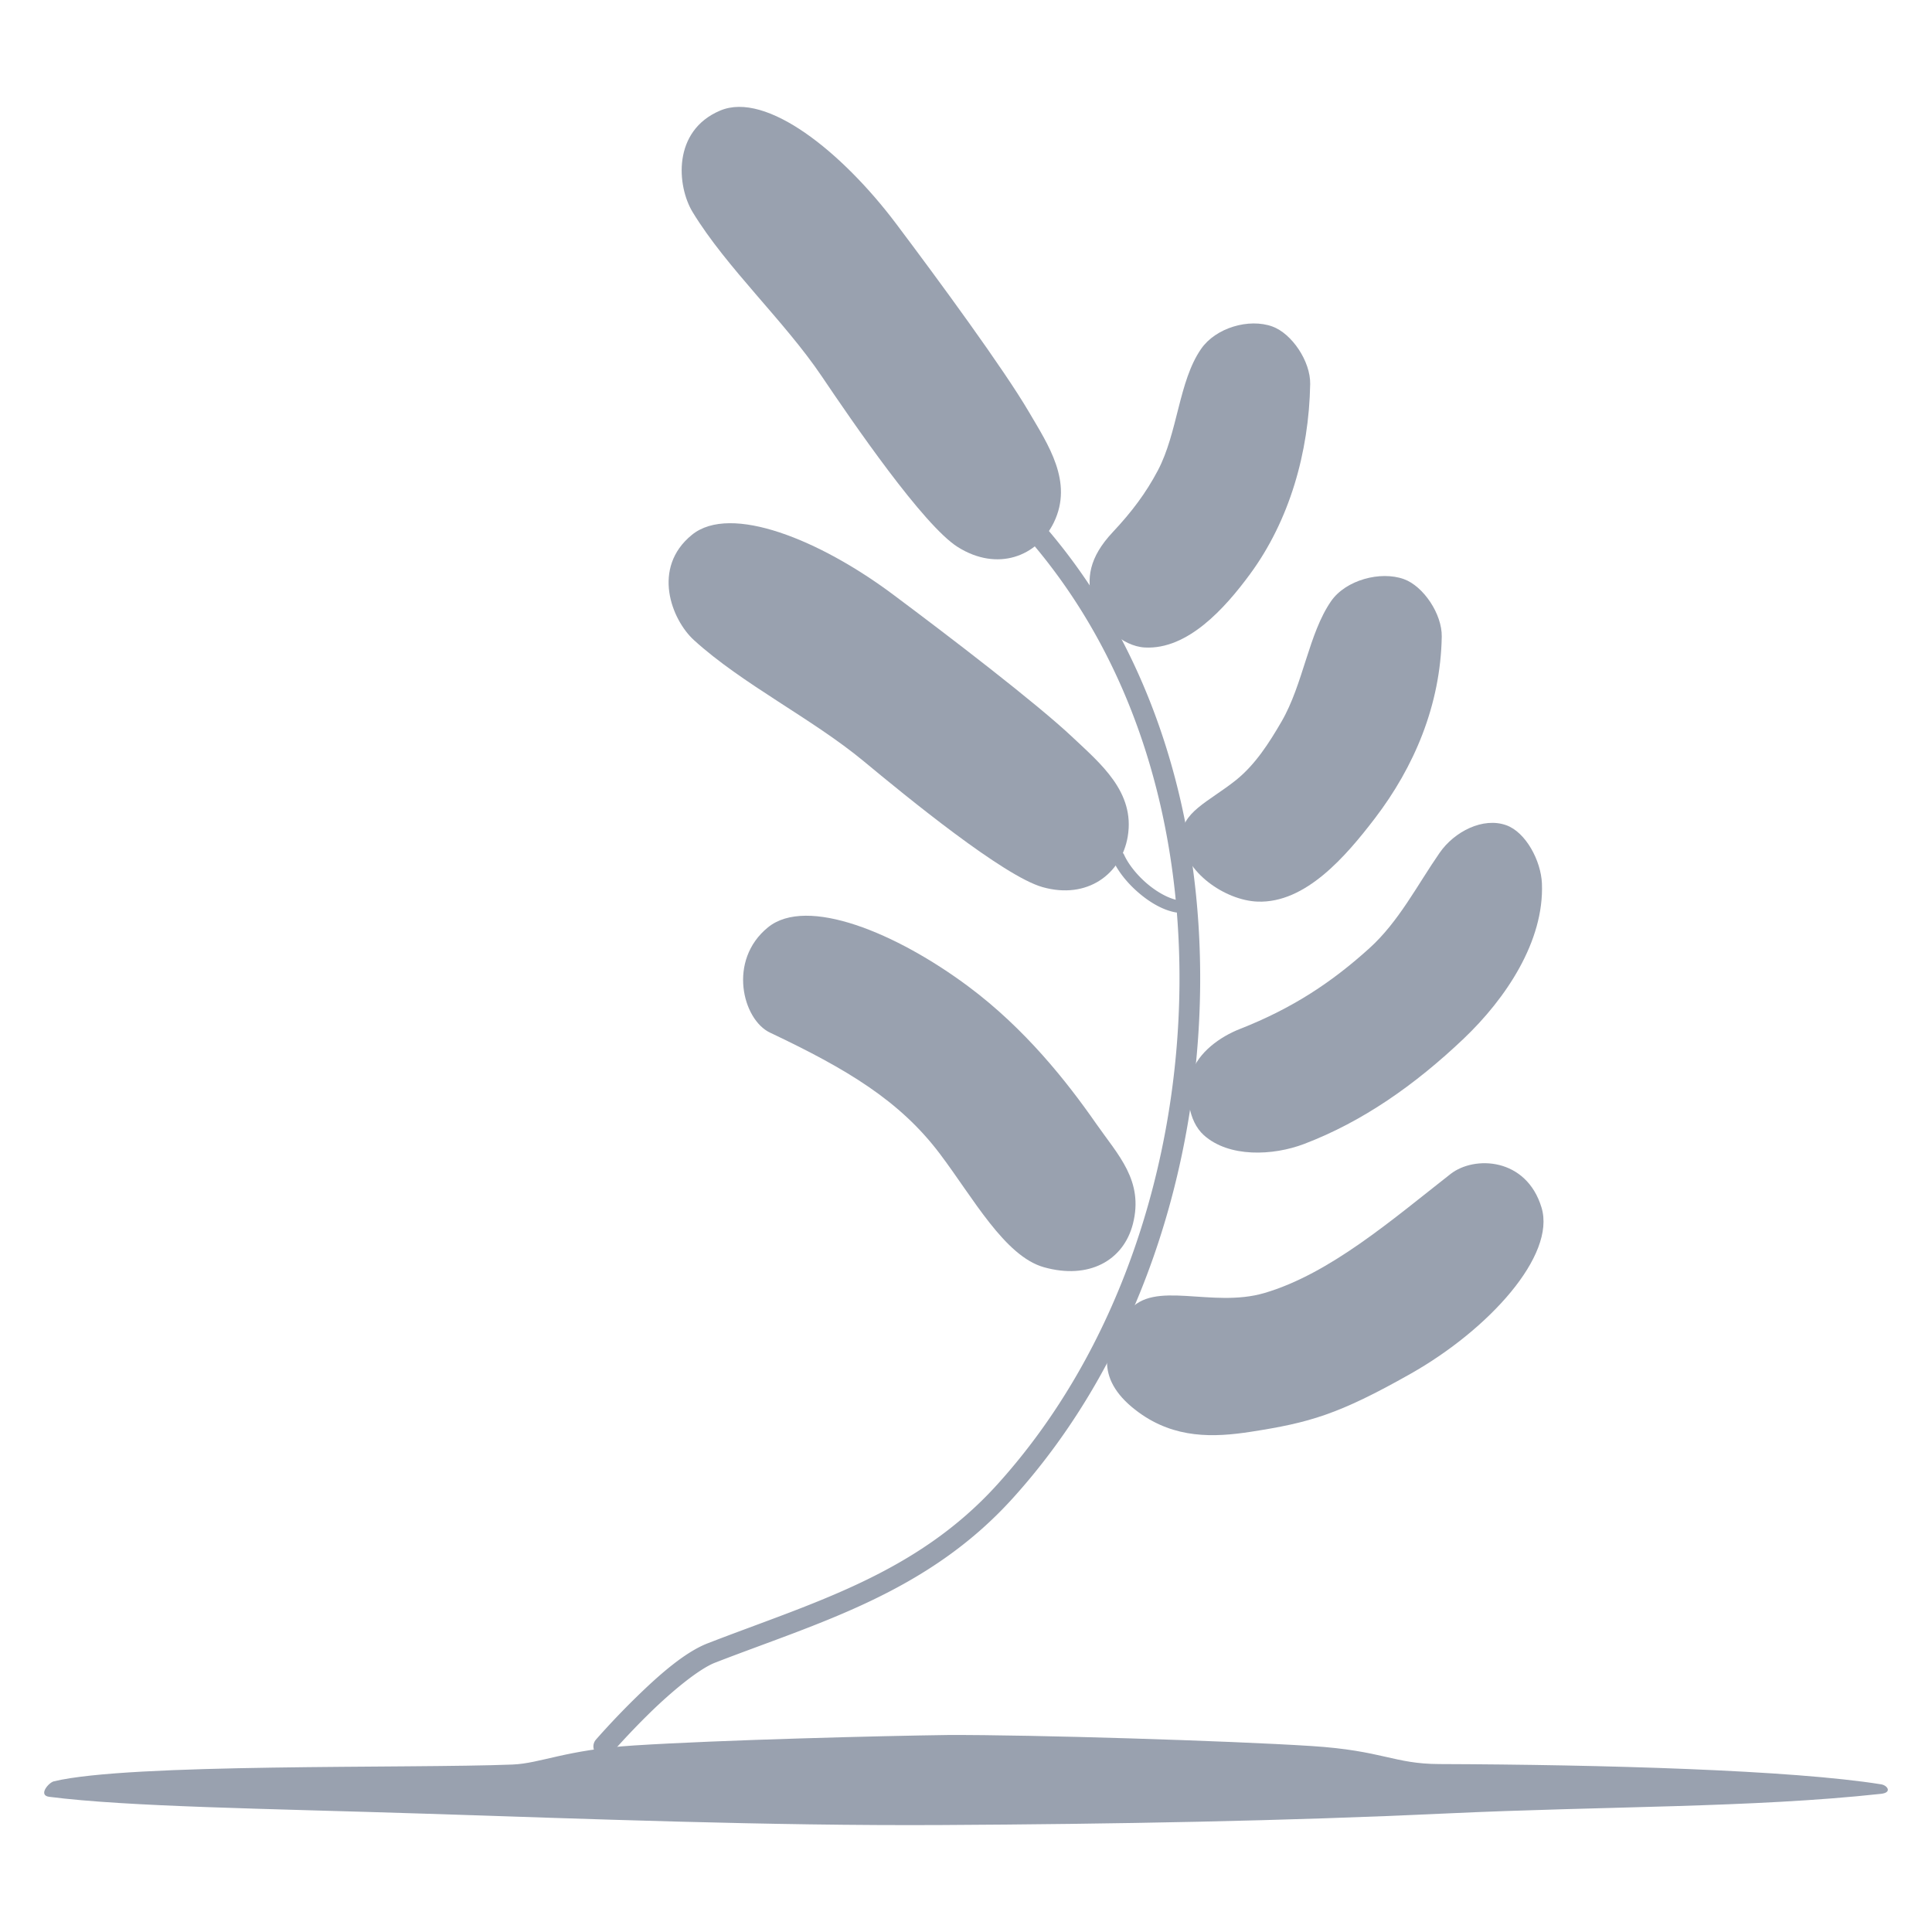
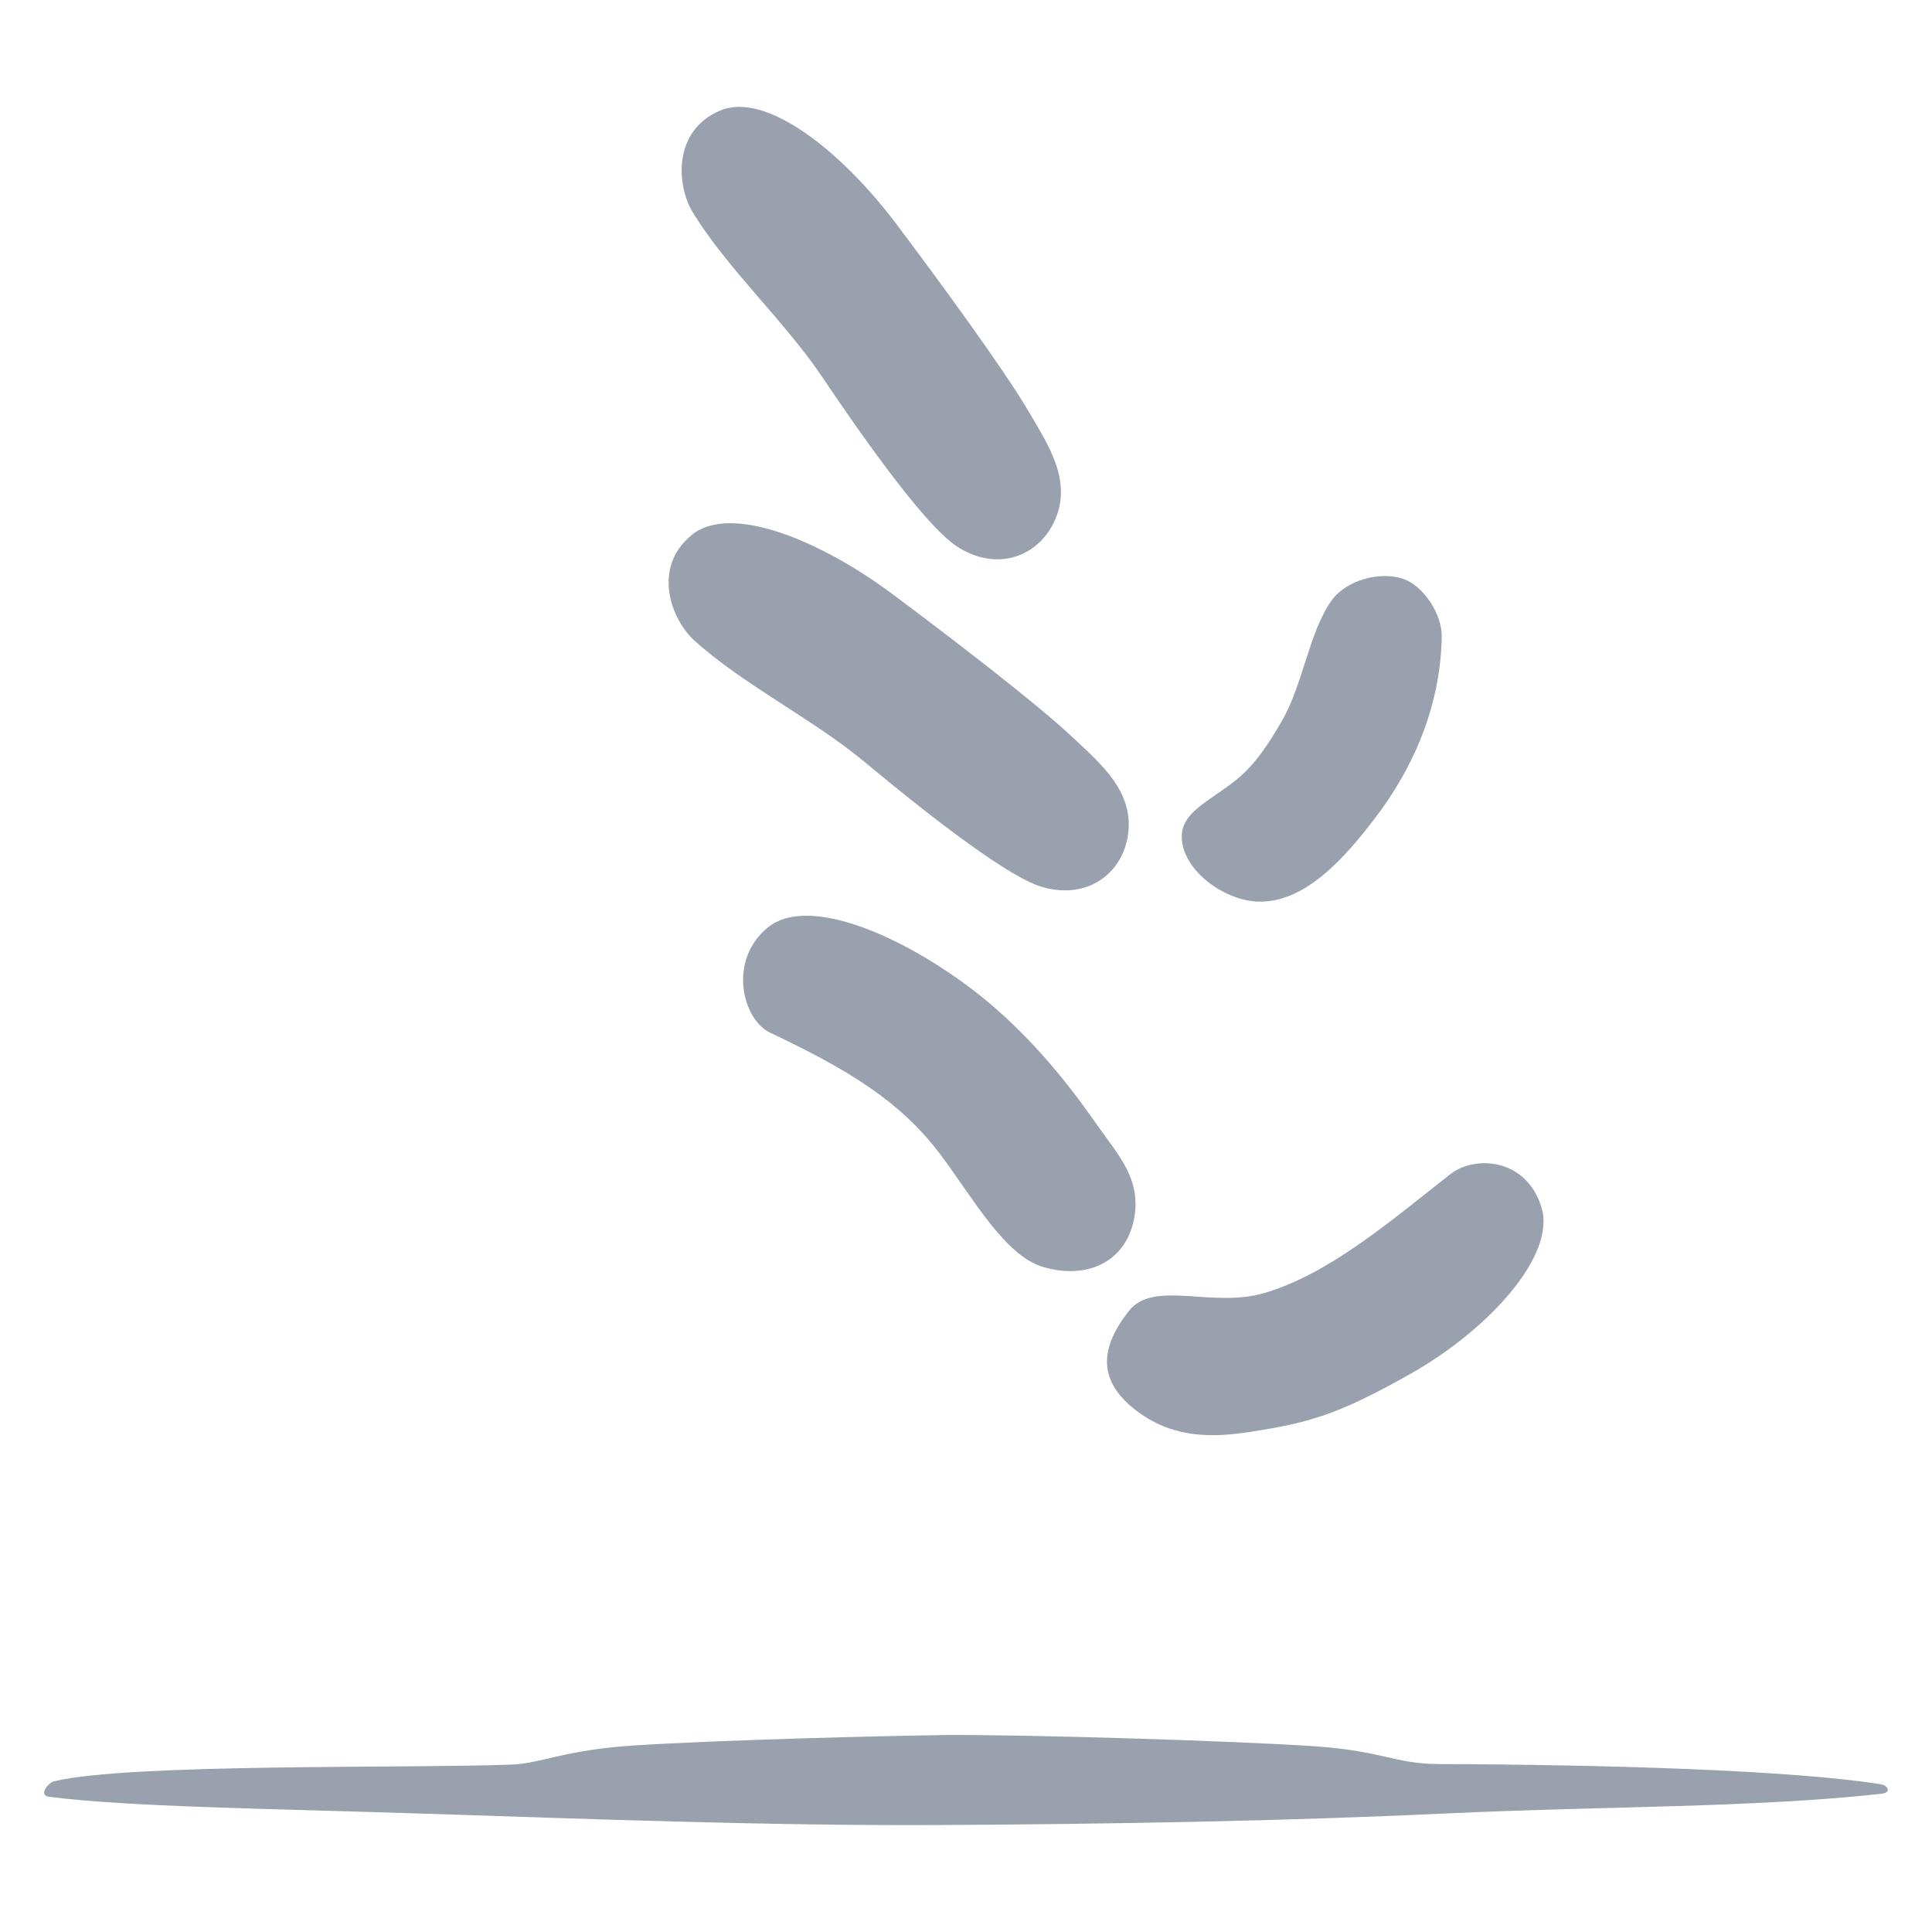
<svg xmlns="http://www.w3.org/2000/svg" width="1em" height="1em" fill="#99a1af" version="1.1" viewBox="0 0 932.85 932.85">
  <path transform="translate(-421.13,-78.987)" d="m1121.5 645.85c-28.18 22.059-58.267 48.174-89.855 57.459-25.458 7.483-53.45-6.658-65.548 8.792-13.869 17.711-15.598 34 4.909 48.893 17.409 12.645 36.043 12.12 54.135 9.306 28.21-4.386 42.18-8.27 77.07-27.992 37.795-21.363 70.23-57.112 63.24-80.243-7.305-24.173-32.42-25.243-43.95-16.216z" />
-   <path transform="translate(-421.13,-78.987)" d="m1082.4 536.77c-18.001 16.301-36.972 28.988-62.672 39.081-9.52 3.739-19.948 11.224-23.233 21.174-3.204 9.701-1.696 23.248 5.903 30.075 12.06 10.835 33.305 10 48.453 4.222 28.073-10.706 53.352-28.34 77.003-50.827 20.268-19.271 38.918-46.971 37.78-74.916-0.448-10.98-7.778-24.744-17.189-28.13-11.226-4.039-25.075 3.032-32.19 13.294-10.851 15.652-19.737 33.244-33.855 46.027z" />
  <path transform="translate(-421.13,-78.987)" d="m1039.9 427.4c-6.002 10.335-12.698 20.822-22.031 28.288-13.034 10.428-27.005 15.604-26.113 28.444 1.096 15.783 20.812 29.622 36.623 30.192 23.111 0.832 42.515-21.802 56.569-40.17 18.941-24.756 31.725-54.671 32.319-87.75 0.197-10.987-8.892-24.414-18.303-27.8-11.226-4.038-28.007 0.372-35.121 10.635-10.852 15.652-13.415 40.03-23.943 58.16z" />
-   <path transform="translate(-421.13,-78.987)" d="m980.13 306.26c-5.746 10.849-12.504 19.849-21.759 29.714-11.42 12.174-12.928 22.593-9.577 33.82 3.175 10.64 14.07 21.25 25.157 21.833 20.609 1.085 38.537-18.82 50.758-35.45 18.998-25.85 28.437-58.68 29.03-91.759 0.198-10.987-8.891-24.413-18.301-27.8-11.226-4.038-27.251 0.565-34.366 10.827-10.851 15.652-11.202 40.424-20.942 58.815z" />
-   <path transform="translate(-421.13,-78.987)" d="m919.43 328.26a5 5 0 0 0-3.615 1.256 5 5 0 0 0-0.412 7.058c54.457 61.21 75.937 141.18 75.217 218.43-0.798 85.58-29.056 175.72-88.014 240.82-39.231 43.311-89.105 56.979-139.76 76.619-11.44 4.436-24.228 15.969-34.969 26.47-10.74 10.502-19.005 20.042-19.005 20.042a5 5 0 0 0 0.501 7.052 5 5 0 0 0 7.053-0.502s8.033-9.262 18.443-19.441c10.41-10.18 23.626-21.208 31.592-24.297 50.022-19.396 102.2-33.575 143.55-79.23 60.969-67.31 89.784-159.72 90.602-247.43 0.738-79.16-21.282-161.7-77.745-225.17a5 5 0 0 0-3.445-1.668z" />
+   <path transform="translate(-421.13,-78.987)" d="m980.13 306.26z" />
  <path transform="translate(-421.13,-78.987)" d="m792.92 577.58c37.181 17.63 62.616 32.819 82.027 58.527 15.99 21.177 31.306 49.416 50.194 54.741 21.65 6.105 38.486-3.14 43.017-20.965 5.3-20.853-7.22-33.203-17.68-48.231-14.26-20.493-34.433-45.963-61.68-66.281-34.803-25.953-78.116-43.871-96.86-28.621-19.588 15.937-12.25 44.556 0.982 50.83z" />
  <path transform="translate(-421.13,-78.987)" d="m756.19 388.06c23.285 21.23 57.234 37.96 82.026 58.526 20.602 17.09 67.413 55.414 86.3 60.74 21.651 6.104 38.116-6.35 41.141-24.49 3.573-21.426-13.23-35.21-26.544-47.778-17.41-16.435-59.799-48.89-87.045-69.208-34.804-25.953-78.117-43.87-96.86-28.62-19.589 15.936-9.84 40.963 0.982 50.83z" />
  <path transform="translate(-421.13,-78.987)" d="m755.57 181.42c16.387 26.915 44.272 52.504 62.291 79.205 14.974 22.188 49.14 72.115 65.772 82.53 19.065 11.938 38.365 4.61 46.363-11.952 9.445-19.56-2.81-37.507-12.06-53.31-12.094-20.662-43.664-63.714-64.109-90.866-26.115-34.682-62.653-64.041-84.926-54.668-23.275 9.794-20.946 36.552-13.33 49.06z" />
-   <path transform="translate(-421.13,-78.987)" d="m962.21 490.11a3 3 0 0 0-2.295 0.068 3 3 0 0 0-1.505 3.965c2.585 5.755 7.23 11.425 12.66 16.053 5.43 4.627 11.617 8.229 17.715 9.334a3 3 0 0 0 3.486-2.418 3 3 0 0 0-2.416-3.487c-4.468-0.81-10.04-3.86-14.893-7.996-4.852-4.135-9.01-9.339-11.08-13.945a3 3 0 0 0-1.672-1.574z" />
  <path transform="translate(-421.13,-78.987)" d="m878.83 916.72c40.569-0.178 135.98 2.78 175.63 5.329 34.546 2.22 39.548 8.623 61.643 8.7 78.931 0.276 170.26 2.88 213.3 9.782 3.11 0.5 5.44 3.998-0.053 4.595-62.74 6.813-133.41 5.883-210.12 9.487-77.076 3.622-159.92 5.125-243.8 5.575-83.16 0.446-171.51-2.993-248.79-5.47-77.285-2.478-143.88-3.303-181.76-8.156-5.48-0.702-0.289-6.86 2.238-7.47 36.543-8.829 171.31-6.14 221.44-8.11 13.615-0.536 25.678-7.114 58.752-9.218 42.295-2.69 119.7-4.623 151.53-5.044z" />
</svg>